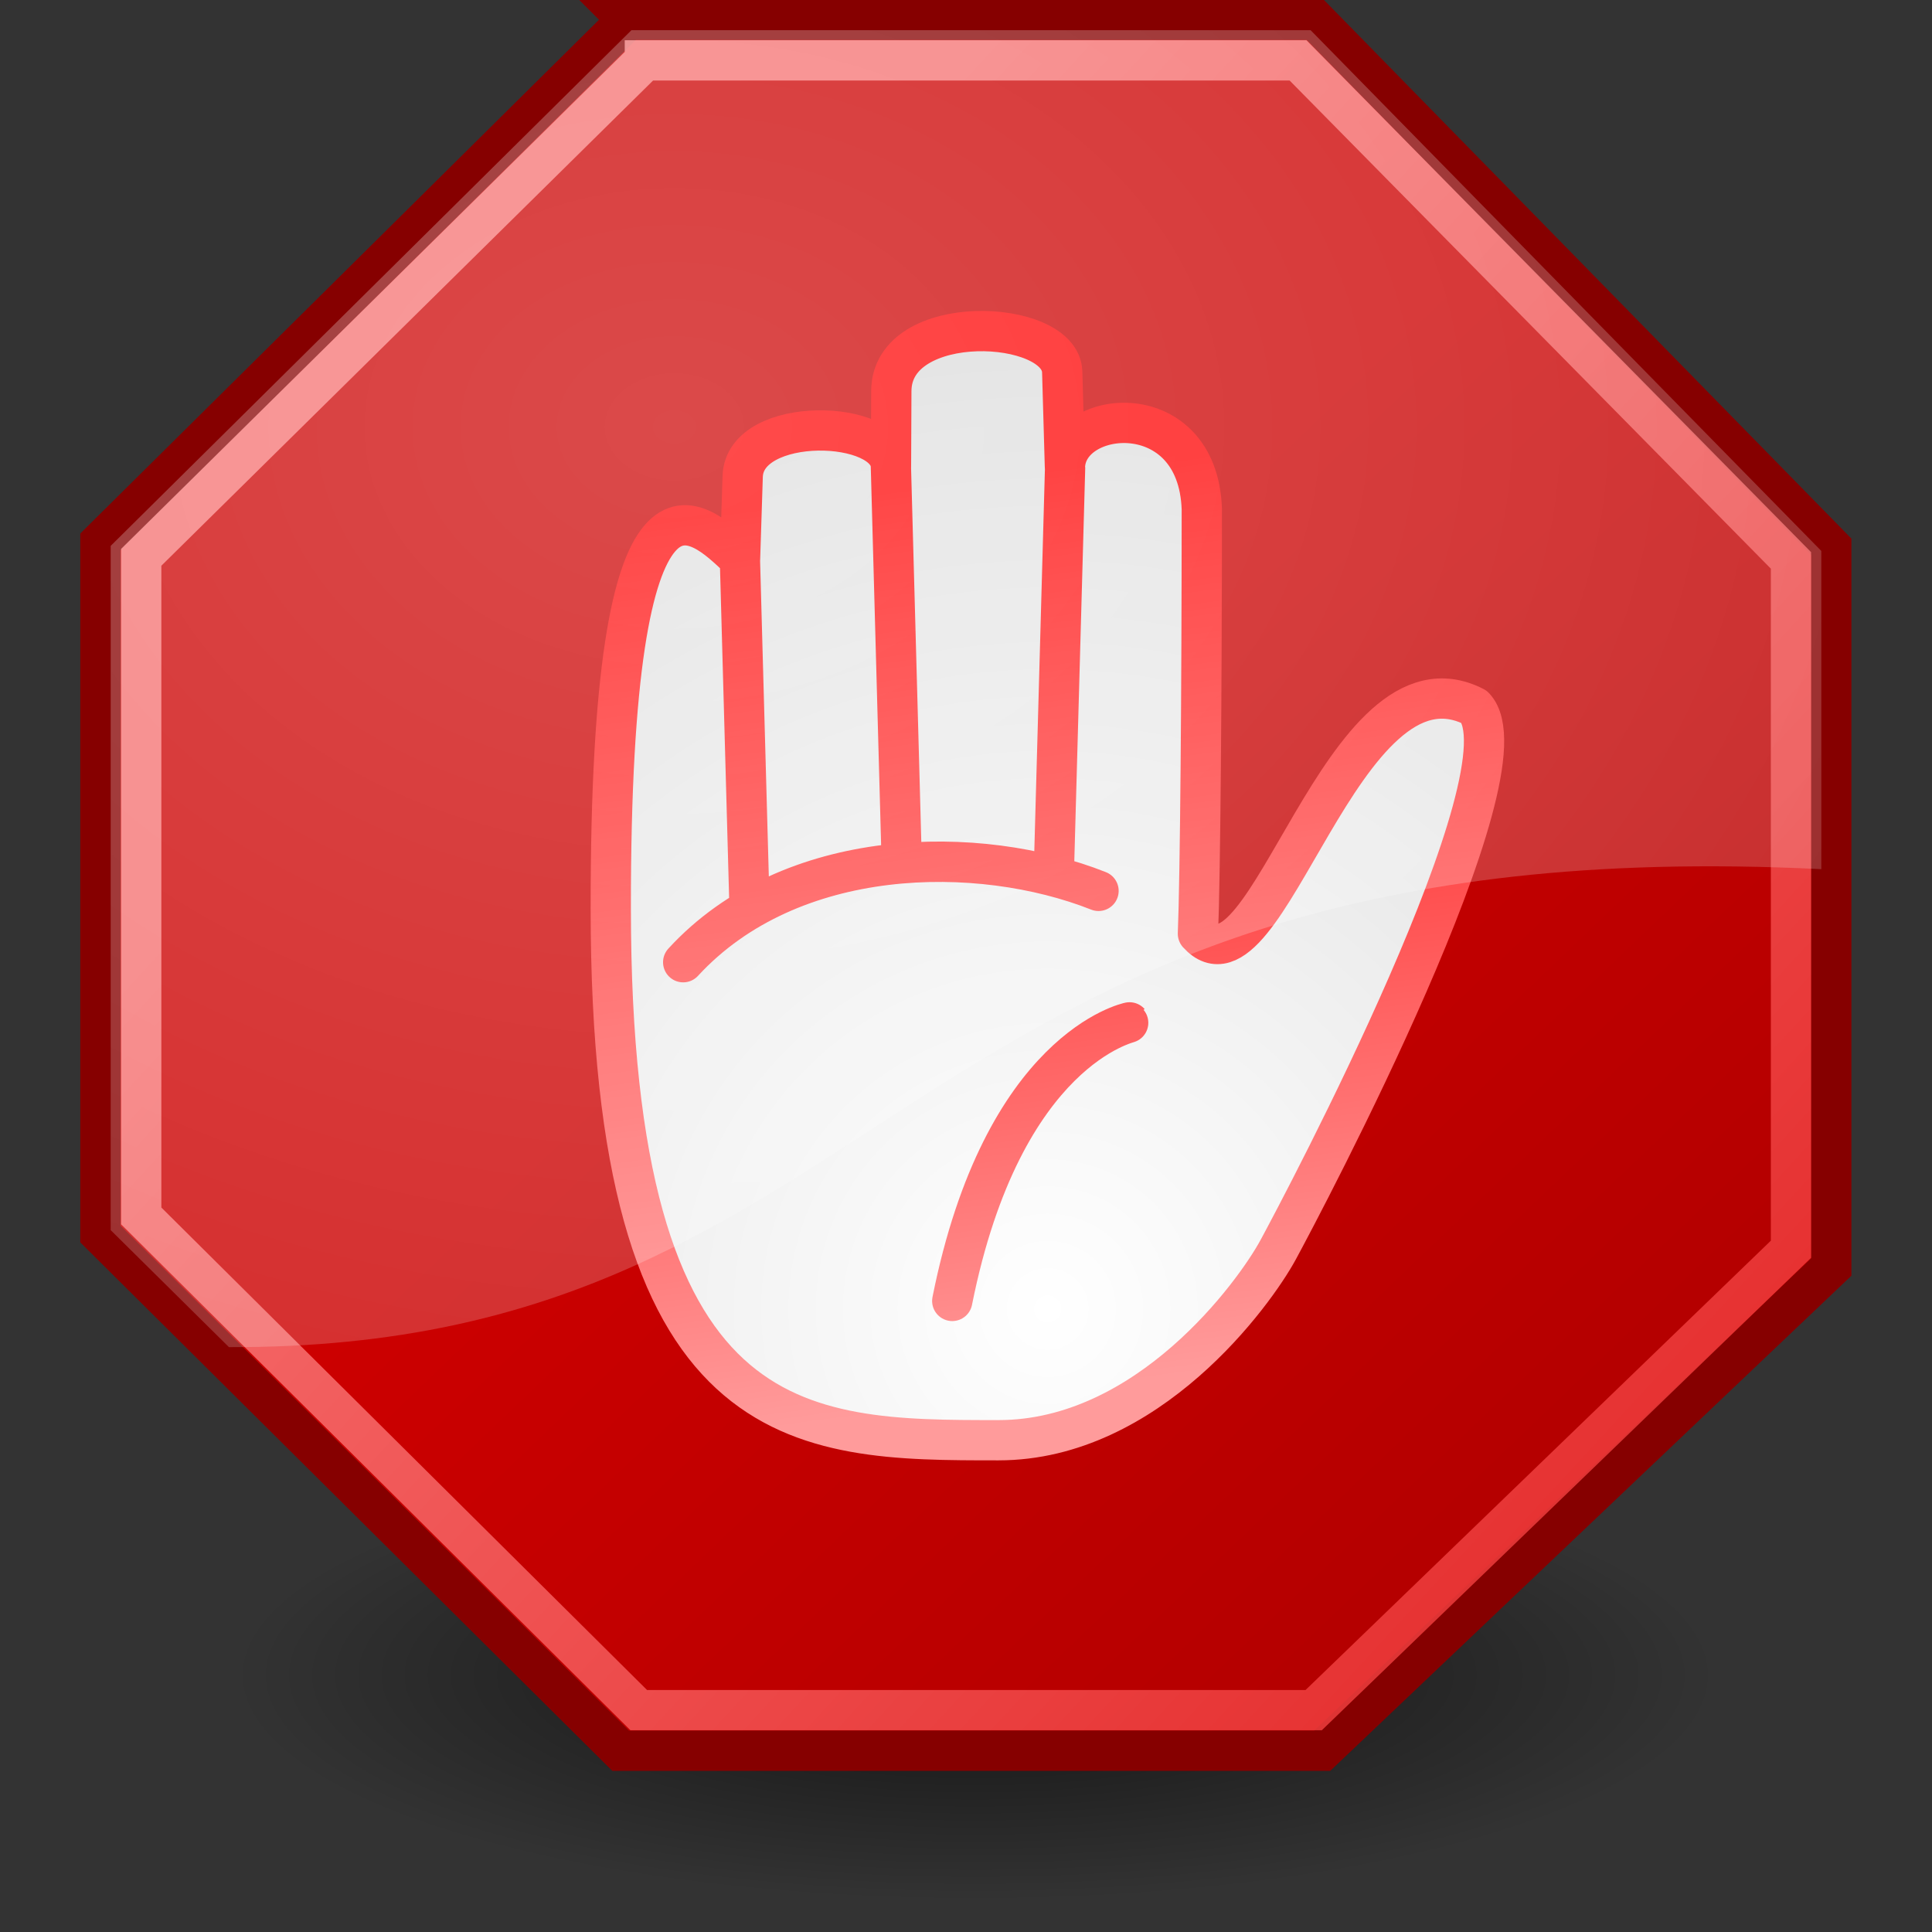
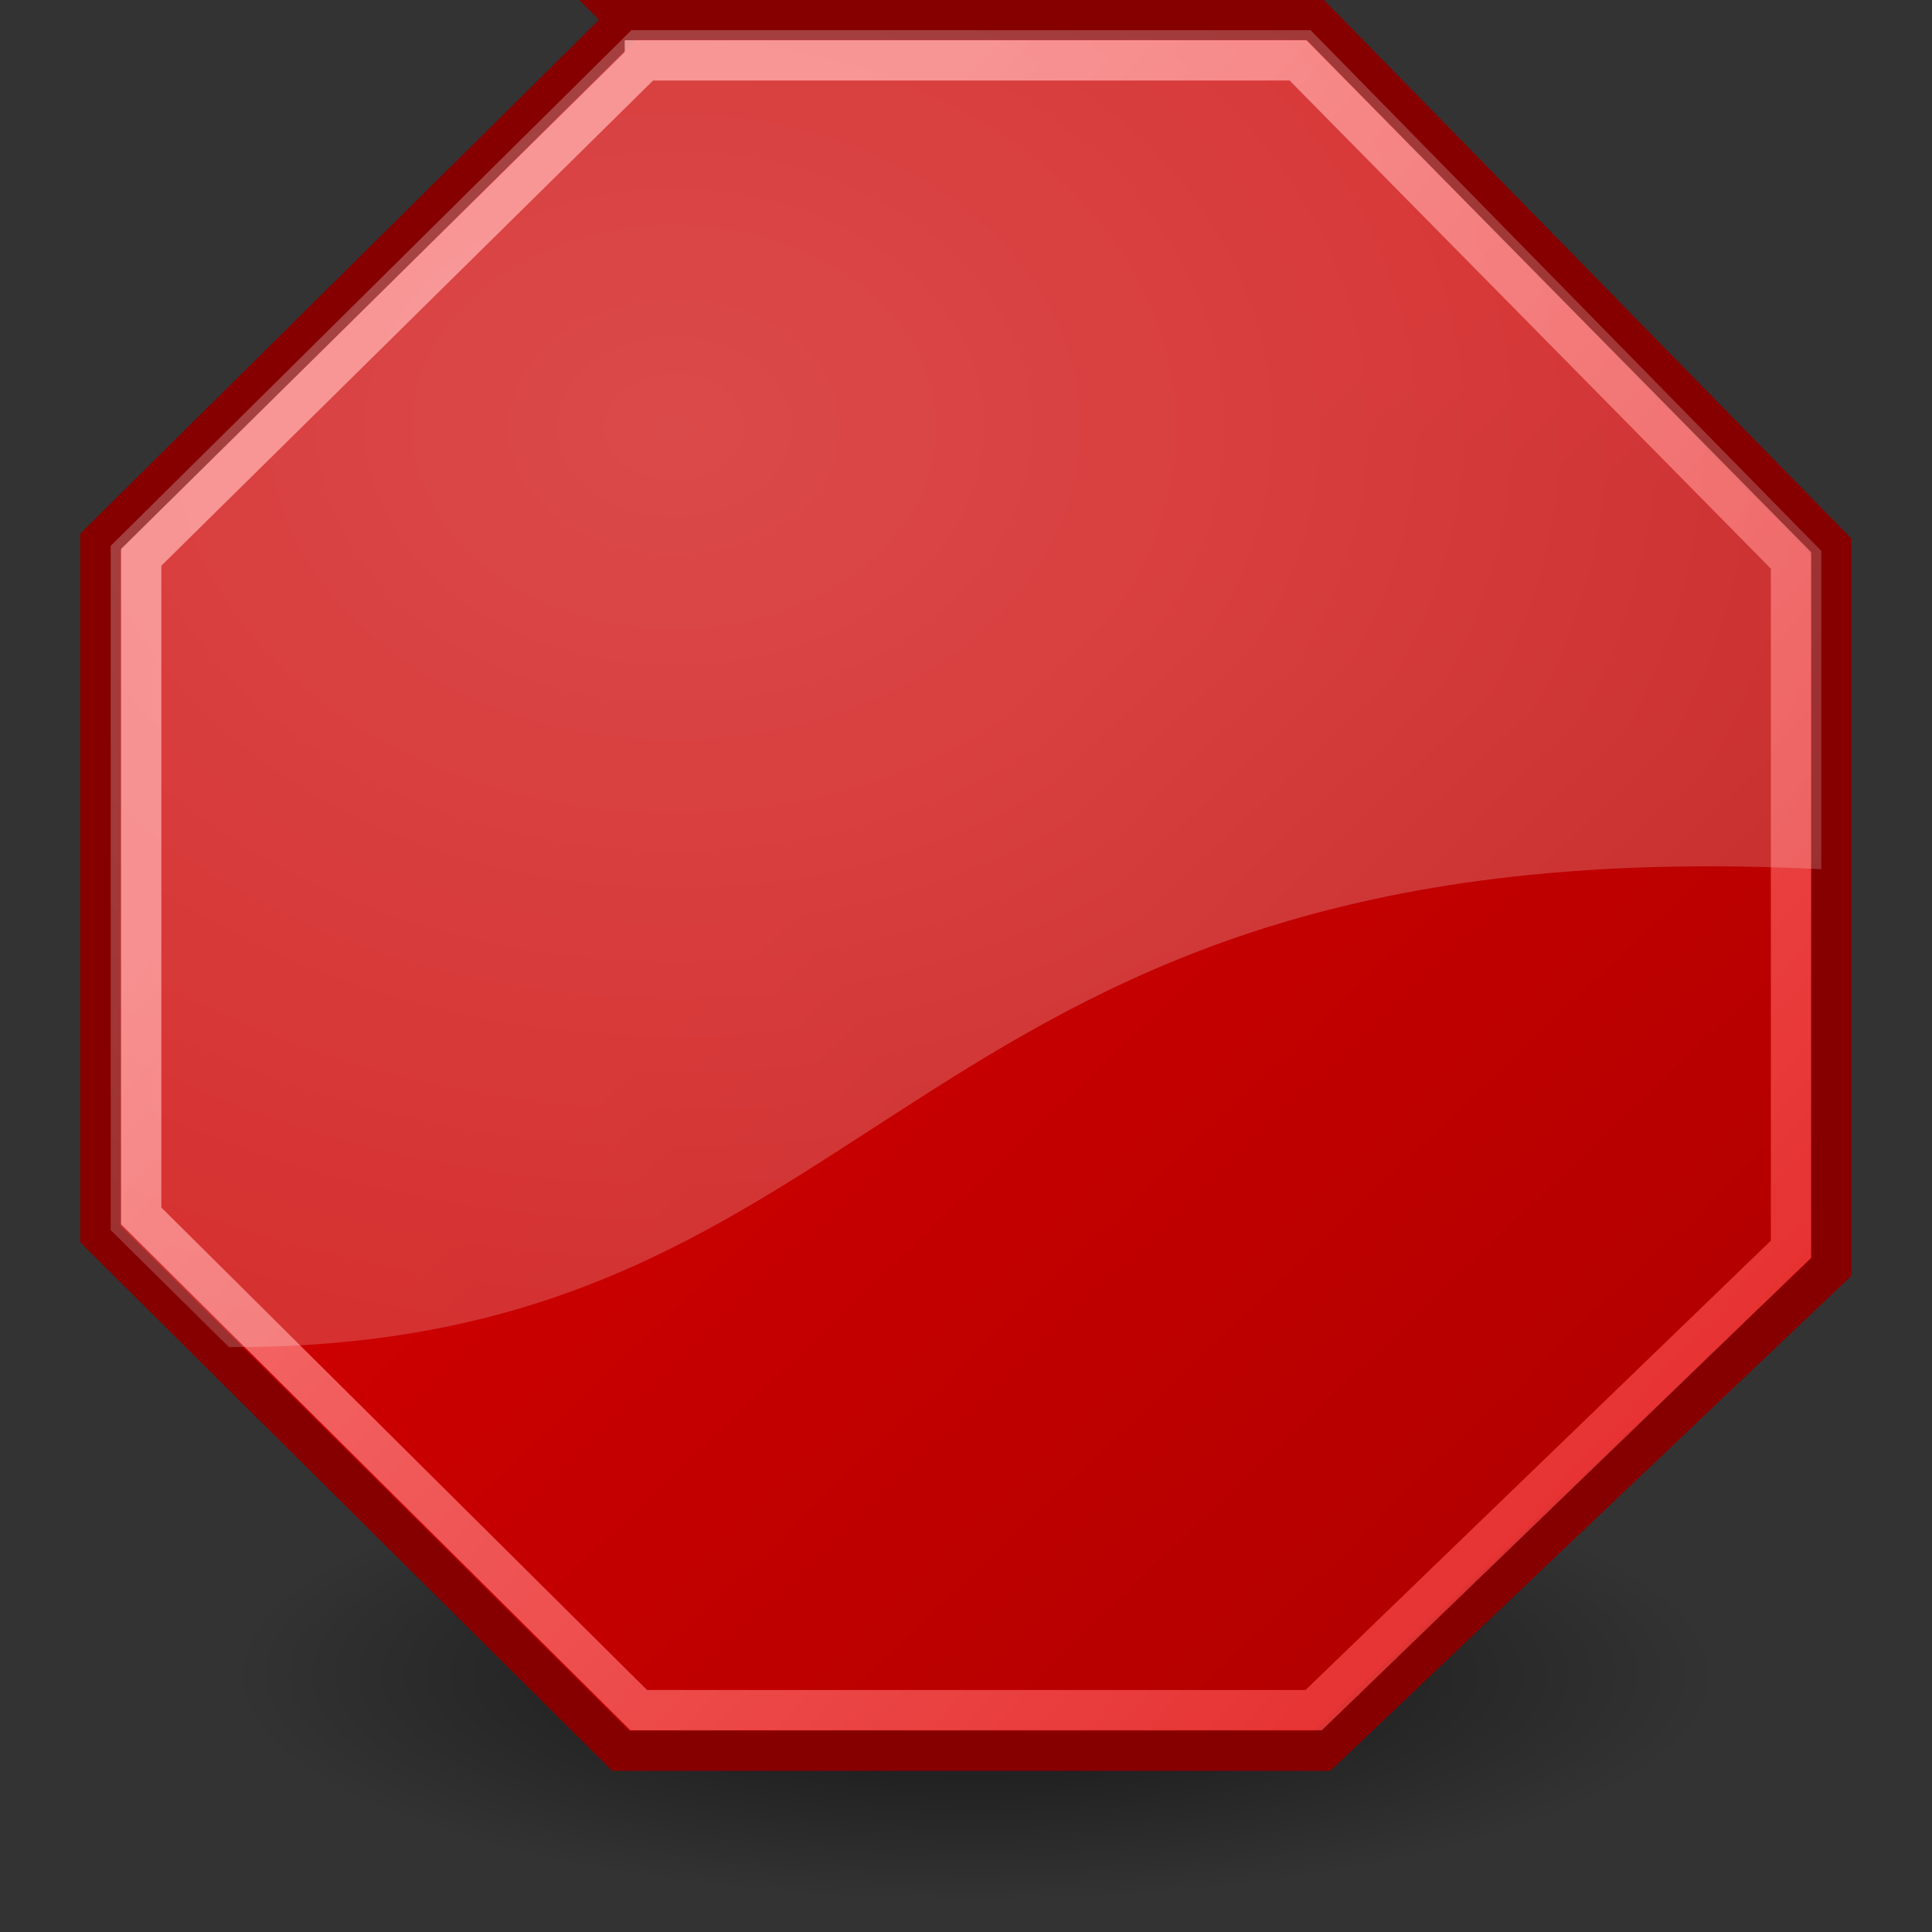
<svg xmlns="http://www.w3.org/2000/svg" xmlns:xlink="http://www.w3.org/1999/xlink" id="te1" height="48" width="48" version="1.0">
  <rect width="100%" height="100%" fill="#333333" stroke="none" />
  <defs id="d1">
    <linearGradient id="linearGradient3549">
      <stop id="stop3551" offset="0" />
      <stop id="stop3553" stop-opacity="0" offset="1" />
    </linearGradient>
    <linearGradient id="linearGradient2256">
      <stop id="stop2258" stop-color="#ff0202" offset="0" />
      <stop id="stop2260" stop-color="#ff9b9b" offset="1" />
    </linearGradient>
    <radialGradient id="radialGradient21650" gradientUnits="userSpaceOnUse" cy="36.75" cx="25.125" gradientTransform="matrix(1 0 0 .595 0 14.875)" r="15.75">
      <stop id="stop21646" offset="0" />
      <stop id="stop21648" stop-opacity="0" offset="1" />
    </radialGradient>
    <linearGradient id="linearGradient2057" y2="47.374" gradientUnits="userSpaceOnUse" x2="53.57" gradientTransform="translate(0,-2)" y1="12.504" x1="15.737">
      <stop id="stop11782" stop-color="#ff8b8b" offset="0" />
      <stop id="stop11784" stop-color="#ec1b1b" offset="1" />
    </linearGradient>
    <linearGradient id="linearGradient4987" y2="37.96" gradientUnits="userSpaceOnUse" x2="41.048" gradientTransform="translate(0,-2)" y1="20.105" x1="23.996">
      <stop id="stop4983" stop-color="#c00" offset="0" />
      <stop id="stop4985" stop-color="#b30000" offset="1" />
    </linearGradient>
    <radialGradient id="radialGradient2254" gradientUnits="userSpaceOnUse" cy="10.666" cx="16.75" gradientTransform="matrix(4.155 0 0 3.199 -52.846 -23.509)" r="21.25">
      <stop id="stop2250" stop-color="#fff" offset="0" />
      <stop id="stop2252" stop-color="#fff" stop-opacity="0" offset="1" />
    </radialGradient>
    <linearGradient id="linearGradient4012" y2="52.021" xlink:href="#linearGradient2256" gradientUnits="userSpaceOnUse" x2="34.257" gradientTransform="matrix(1.3 0 0 1.3 -6.556 -9.6)" y1="16.204" x1="29.508" />
    <radialGradient id="radialGradient4028" gradientUnits="userSpaceOnUse" cy="45.82" cx="34.073" gradientTransform="matrix(2.775 1.1396e-7 -1.1451e-7 2.77 -56.562 -73.182)" r="18.171">
      <stop id="stop9649" stop-color="#fff" offset="0" />
      <stop id="stop9651" stop-color="#dbdbdb" offset="1" />
    </radialGradient>
    <linearGradient id="linearGradient5329" y2="32" xlink:href="#linearGradient3549" gradientUnits="userSpaceOnUse" x2="104.43" y1="32" x1="68.086" />
    <linearGradient id="linearGradient5333" y2="32" xlink:href="#linearGradient2256" gradientUnits="userSpaceOnUse" x2="104.43" y1="32" x1="68.086" />
  </defs>
  <path id="p1" opacity=".631" d="m40.875 36.75c0 5.178-7.052 9.375-15.75 9.375s-15.75-4.197-15.75-9.375 7.052-9.375 15.75-9.375 15.75 4.197 15.75 9.375z" fill-rule="evenodd" transform="matrix(1.174 0 0 .6 -5.266 19.575)" fill="url(#radialGradient21650)" />
  <path id="p2" d="m15.591 0.492h17.085l12.822 13.094v17.894l-12.649 12.017h-17.43l-12.925-12.839 0-17.194 13.097-12.972z" fill-rule="evenodd" stroke="#860000" fill="url(#linearGradient4987)" />
  <path id="p3" opacity=".813" d="m16.021 1.5h16.228l12.247 12.423v17.114l-11.858 11.451h-16.768l-12.361-12.279 0-16.363 12.512-12.346z" stroke="url(#linearGradient2057)" fill="none" />
  <g id="g1" transform="matrix(.484 0 0 .484 -17.527 6.516)" stroke="url(#linearGradient5333)" stroke-width="2.067">
    <g id="g2" stroke="url(#linearGradient5329)" stroke-width="2.067">
      <g id="g3" transform="translate(52)" stroke="url(#linearGradient5329)" stroke-width="2.067">
-         <path id="p4" stroke-linejoin="round" d="m35.471 60.467c-10.233 0-19.906 0-19.906-27.3-0.021-24.7 4.49-19.938 6.635-17.914l0.137-4.263c0.102-3.156 7.604-2.965 7.612-0.477l0.018-3.909c0.019-4.136 8.699-3.719 8.771-0.974l0.14 4.88c0.08-3.007 6.825-3.689 7.026 2.159 0 9.1-0.079 18.896-0.199 21.798 3.517 3.9 7.394-15.135 14.19-11.641 3.038 3.168-8.795 25.512-10.074 27.868-1.221 2.25-6.675 9.773-14.35 9.773zm-5.582-52.015l0.605 22.115m8.394-20.074l-0.594 21.374m3.9 7.15s-6.5 1.3-9.1 14.3c2.599-13.005 9.129-14.267 9.1-14.3zm-20.007-24.031l0.507 18.344m-3.412 2.6c5.524-6.002 15.18-6.093 21.321-3.662-6.147-2.44-15.809-2.347-21.321 3.662z" fill-rule="evenodd" stroke="url(#linearGradient4012)" stroke-width="2.067" fill="url(#radialGradient4028)" />
-       </g>
+         </g>
    </g>
  </g>
  <path id="p0" opacity=".29" d="m15.688 0.75l-12.938 12.812v17l2.938 2.907c16.762 0.057 16.478-13.019 39.562-11.875v-7.906l-12.688-12.938h-16.874z" fill-rule="evenodd" fill="url(#radialGradient2254)" />
</svg>